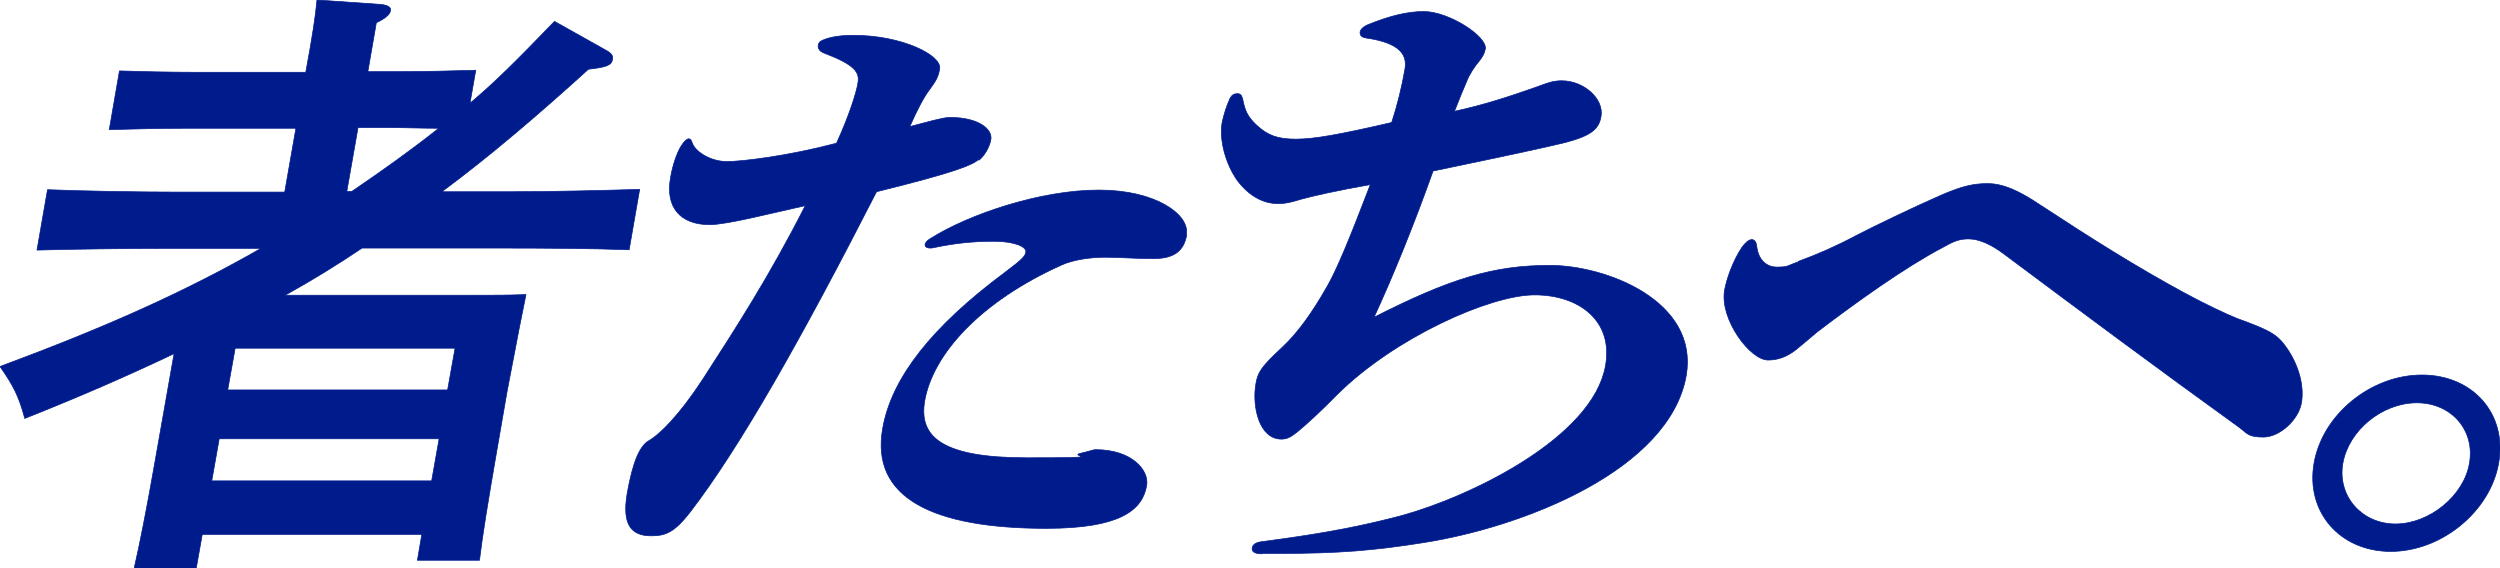
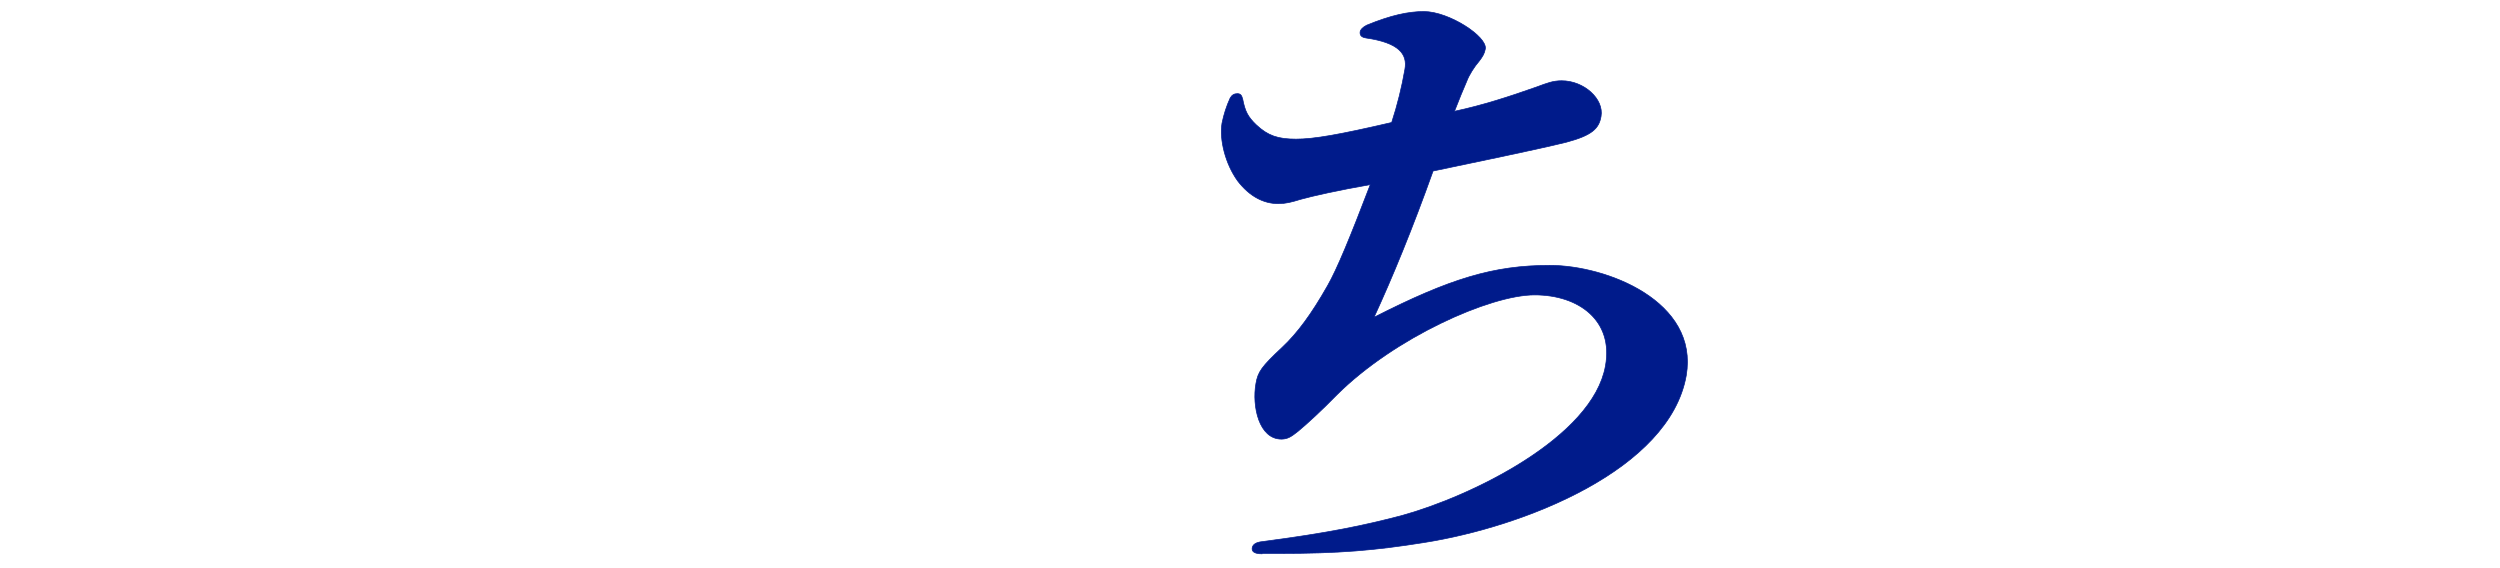
<svg xmlns="http://www.w3.org/2000/svg" id="_レイヤー_2" data-name=" レイヤー 2" version="1.1" viewBox="0 0 736.7 167.5">
  <defs>
    <style>
      .cls-1 {
        fill: #001b8b;
        stroke: #001b8b;
        stroke-miterlimit: 10;
        stroke-width: .2px;
      }
    </style>
  </defs>
  <g id="_940" data-name=" 940">
-     <path class="cls-1" d="M138.4,30.5c7.5-6.3,13.5-12.3,25-24.2l14.8,8.3c2.1,1.1,2.5,1.8,2.3,2.9-.3,1.8-1.9,2.3-7.1,2.9-14.9,13.5-28.8,25.4-43.2,36.1h20.4c11.9,0,28.2-.4,37.9-.7l-3.1,17.8c-10.1-.4-26.1-.5-37.7-.5h-41c-7.3,4.9-14.9,9.6-22.7,13.9h54.9c6.6,0,11.1,0,16.1-.2-.8,3.8-2.7,13.4-5.6,28.7l-3.1,17.9c-2.5,14.4-4.2,24.9-5,31.7h-18.3l1.3-7.6H59.6l-1.8,10.1h-18.3c1.7-7.4,3.6-16.9,6.2-31.7l5.6-31.7c-13.6,6.5-28.1,12.8-44,19.1-1.8-6.7-3.4-9.7-7.3-15.3,31.5-11.7,54.5-22,76.9-34.8h-28.3c-10.4,0-27.4.2-37.7.5l3.1-17.8c9.6.4,26.7.7,37.4.7h32.5l3.3-18.8h-32.3c-6.2,0-16.8.2-22.7.4l3-17.3c5.6.2,15.4.4,22.6.4h32.3C92.1,10.6,93,4.5,93.4,0l18.8,1.3c2.1.2,3.1.9,2.9,1.8-.2,1.1-1.3,2.2-4.2,3.6l-2.5,14.4h9.1c7.2,0,17-.2,22.7-.4l-1.7,9.7h0ZM62.4,141.7h64.8l2.2-12.4h-64.8s-2.2,12.4-2.2,12.4ZM131.9,114.9l2.2-12.3h-64.8l-2.2,12.3h64.8ZM103.7,56.4c8.8-6,17.4-12.1,25.6-18.6-4.9,0-9.8-.2-14.7-.2h-9.1l-3.3,18.8h1.5Z" />
-     <path class="cls-1" d="M288.5,46.9c-1.8,1.6-5.9,3.6-30.2,9.6-22.2,43.4-40.3,75.4-55,94.5-4.6,5.9-7.2,6.9-11.4,6.9-6,0-8.6-3.4-7.1-12.4,1.7-9.7,3.8-14.2,6.5-15.7,2.9-1.6,8.9-7.4,15.9-18.2,9.3-14.4,19.5-30.1,30.1-51-10.4,2.3-23.1,5.6-28.2,5.6-8.7,0-13.1-5.2-11.5-13.9.6-3.6,1.9-7.4,3.2-9.4.8-1.3,1.7-2,2.1-2,.6,0,.9.5,1.1,1.3,1.2,2.9,5.8,5.4,10.2,5.4s17.9-1.6,32.3-5.4c3.6-7.8,5.9-15,6.3-17.7.6-3.2-.9-5.4-9.8-8.8-1.6-.5-2-1.6-1.9-2.3.1-.7.4-1.1,1-1.4,1.4-.7,4.2-1.6,9.4-1.6,14.3,0,26.1,5.9,25.4,9.9-.4,2.3-1,3.4-2.9,6-1.7,2.2-3.7,6-5.9,11,5.1-1.3,9.7-2.7,11.8-2.7,8.7,0,12.6,3.6,12.1,6.5-.4,2.2-1.8,4.7-3.5,6.1h0ZM349.7,69.2c-.8,4.7-3.7,7-9.7,7s-10.1-.4-14.3-.4-9.4.7-12.9,2.3c-24,10.8-37.9,26.3-40.3,40-1.8,10.5,4.8,16.8,30.1,16.8s12.1-.4,15.7-1.3c2.4-.5,3.8-1.1,4.5-1.1,11,0,15.9,6.3,15.1,10.6-1.3,7.4-8.1,12.6-29.6,12.6-33.4,0-51.8-9-48.2-29.4,2.6-15,14.6-30.1,36-46,5.6-4.2,6-4.9,6.2-6.1.2-1.3-2.9-3.1-9.5-3.1s-12,.7-17.3,1.8c-.8.2-1,.2-1.4.2-1.1,0-1.6-.5-1.5-1.1.1-.5.6-1.1,1.4-1.6,11.7-7.4,32.8-14.4,49.8-14.4s26.8,7.4,25.8,13h0Z" />
    <path class="cls-1" d="M371.9,163.2c-2.3,0-3.1-.7-2.9-1.8.2-.9,1-1.6,3-1.8,19.1-2.5,29.7-4.7,40.8-7.6,20.6-5.6,56.6-23.1,60.3-44.2,2.4-13.3-7.8-20.9-20.9-20.9s-41.3,12.6-58.2,29.4c-4.6,4.7-8.5,8.3-11.5,10.8-2,1.6-3.1,2.3-4.9,2.3-6.6,0-8.7-9.7-7.5-16.4.6-3.4,1.6-4.9,7.7-10.6,4.5-4.2,8.7-9.9,13.4-18.2,2.8-4.9,6.6-14.1,12.6-29.8-9.2,1.6-17.2,3.4-20.4,4.3-3,.9-4.4,1.3-6.8,1.3-4.1,0-8.3-2-11.9-6.7-3.6-5-5.4-12.1-4.6-17,.5-2.5,1.3-5,2.4-7.4.5-.9,1.2-1.3,2.1-1.3s1.3.4,1.6,1.6c.7,3.6,1.5,5.2,4,7.6,3.4,3.2,6.4,4.2,11.7,4.2s12.7-1.3,28.2-4.9c1.7-5.2,3-10.5,3.9-15.7.8-4.5-1.8-7.8-11.4-9.2-1.5-.2-1.9-.9-1.8-1.8.1-.7.8-1.4,2-2,7.1-2.9,12.2-4,16.8-4,7.4,0,18.7,7.4,18.1,11-.2,1.3-.8,2.3-1.8,3.6-1.4,1.6-3,4.1-3.7,6-1,2.3-2.2,5.2-3.6,8.8,8.4-1.8,16.1-4.3,24.3-7.2,3-1.1,4.7-1.8,7.3-1.8,6.6,0,12.5,5.4,11.6,10.5-.6,3.6-2.7,5.6-10.2,7.6-9.3,2.3-28.9,6.3-39.3,8.5-6,16.8-12,31.4-17.4,43.1,22.4-11.4,35.2-15.3,51.8-15.3s44,10.5,40.2,32.5c-4.9,27.6-47.5,44.5-77.4,49.2-14.4,2.3-24.9,3.2-42.7,3.2h-4.9,0Z" />
-     <path class="cls-1" d="M530,77c5.5-2,11.2-4.5,17-7.6,4.8-2.5,17.2-8.5,25.5-12.1,5.5-2.3,8.7-3.2,13.2-3.2s9.1,2,15.5,6.3c15.4,10.1,28.3,18.2,41.9,25.6,6.2,3.4,13.2,6.7,16,7.8,10.5,3.8,12.2,4.9,15.2,9.4,3.3,5.1,4.7,10.8,3.9,15.5-.9,5.1-6.5,10.1-11.2,10.1s-4.7-1.1-7.2-2.9c-23.3-16.8-46.3-33.9-69.2-51-3.8-2.9-7.5-4.5-10.5-4.5s-4.7.9-7.6,2.5c-11.2,5.9-25.3,16-37,24.9-1.5,1.3-3.8,3.2-6.2,5.2-2.9,2.3-5.6,3.1-8.3,3.1-5.3,0-14.3-12.1-12.8-20.6.6-3.4,2.5-8.7,5.1-12.6,1-1.4,2.1-2.3,2.9-2.3s1.4.7,1.5,2.2c.4,3.1,2.3,5.9,5.9,5.9s2.9-.4,6.5-1.6h0Z" />
-     <path class="cls-1" d="M736.3,136.5c-2.5,14.2-16.8,26-31.8,26s-25.1-11.7-22.6-26c2.5-14.4,16.8-26,31.8-26s25.2,11.5,22.6,26h0ZM690.4,136.5c-1.7,9.6,5.5,17.9,15.5,17.9s20.2-8.3,21.8-17.9c1.7-9.7-5.3-17.8-15.5-17.8s-20.1,8.1-21.8,17.8Z" />
  </g>
</svg>